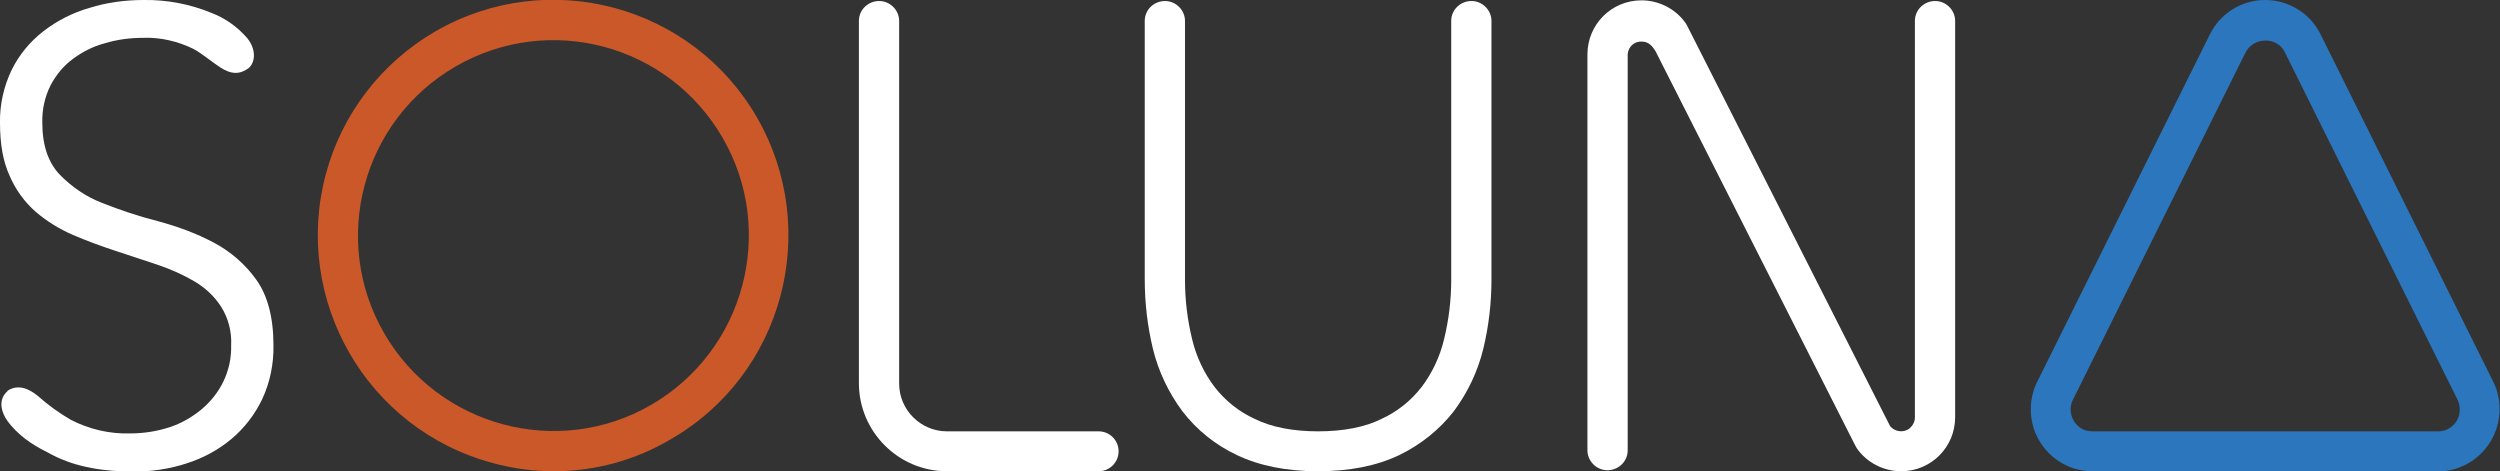
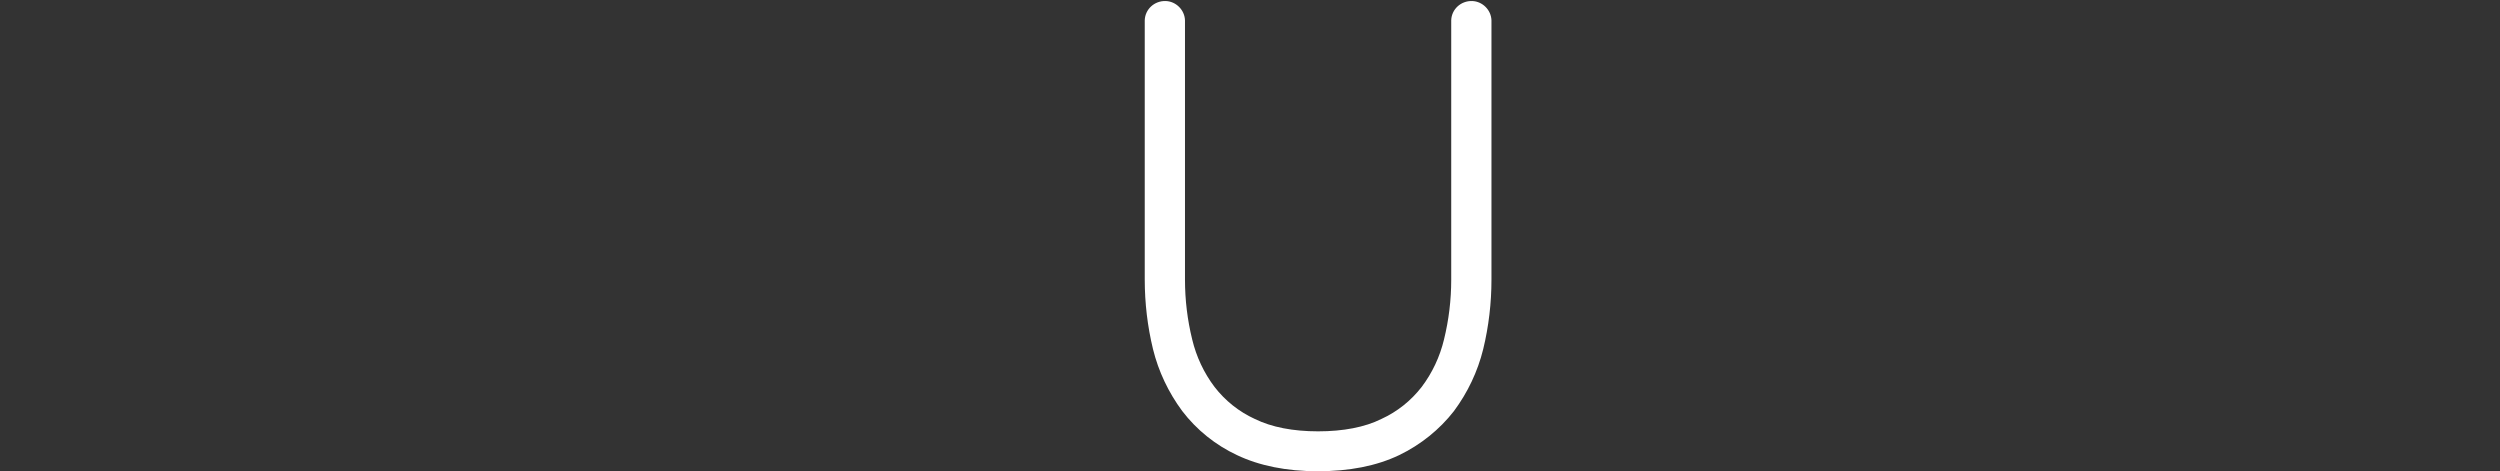
<svg xmlns="http://www.w3.org/2000/svg" version="1.1" id="Layer_1" x="0px" y="0px" viewBox="0 0 726.8 137" style="enable-background:new 0 0 726.8 137;" xml:space="preserve">
  <rect x="0" y="0" width="726.8" height="137" fill="#333333" stroke="none" />
  <style type="text/css">
	.st0{fill:#FFFFFF;}
	.st1{fill:#CB5828;}
	.st2{fill:#2B76BC;}
</style>
-   <path class="st0" d="M2.2,113.6c2.9-1.9,6-0.8,8.8,1.5c2.9,2.6,6.1,4.9,9.5,6.9c5.4,2.8,11.4,4.2,17.4,4c3.9,0,7.7-0.6,11.4-1.8  c3.4-1.1,6.5-2.9,9.3-5.2c2.6-2.2,4.8-4.9,6.3-8c1.6-3.3,2.4-6.9,2.3-10.6c0.2-3.9-0.8-7.9-2.9-11.2c-1.9-3-4.6-5.5-7.6-7.3  c-3.4-2-7-3.6-10.8-4.9c-4-1.3-8.1-2.7-12.4-4.1s-8.3-2.9-12.3-4.6c-3.9-1.7-7.5-3.9-10.8-6.7c-3.3-2.9-5.9-6.5-7.6-10.5  C0.9,47,0,41.9,0,35.7c-0.1-5.3,1.1-10.6,3.4-15.4c2.2-4.4,5.3-8.2,9.2-11.2c4-3.1,8.5-5.4,13.4-6.8C31.1,0.7,36.4,0,41.8,0  c6.8-0.1,13.5,1.2,19.8,3.8c3.9,1.5,7.4,4,10.2,7.2c2.6,3.1,2.6,6.9,0.5,8.8l0,0c-2.6,1.9-5.1,1.9-8.4-0.3c-2.6-1.7-5.1-3.9-7.7-5.3  c-4.5-2.2-9.6-3.4-14.6-3.2c-3.8,0-7.6,0.5-11.2,1.6c-3.4,0.9-6.5,2.5-9.3,4.6c-2.7,2-4.8,4.6-6.4,7.6c-1.7,3.4-2.5,7.1-2.4,10.9  c0,6.5,1.7,11.5,5,15c3.5,3.6,7.7,6.5,12.4,8.3c5.3,2.1,10.7,3.9,16.2,5.3c5.6,1.5,11.1,3.5,16.2,6.2c4.9,2.6,9.2,6.3,12.4,10.8  c3.3,4.6,5,11,5,19.1c0.1,5.4-1,10.8-3.3,15.7c-2.1,4.4-5.2,8.4-8.9,11.5c-3.8,3.2-8.3,5.6-13,7.1c-4.9,1.6-10.1,2.4-15.3,2.4  c-8.6,0-16.7-1.2-23.7-4.8c-4.9-2.5-8.4-4.4-12.1-8.6c-2.8-3.2-4.1-7.3-1-10L2.2,113.6z" />
-   <path class="st0" d="M319.4,137h-44.1c-14.1,0-25.6-11.5-25.6-25.6V5.9c0.1-3.2,2.8-5.7,6.1-5.6c3,0.1,5.5,2.6,5.6,5.6v105.6  c0,7.7,6.3,13.9,13.9,13.9h44.1c3.2,0,5.8,2.6,5.8,5.8S322.6,137,319.4,137z" />
-   <path class="st1" d="M161,137c-6,0-12-0.8-17.8-2.4c-36.5-9.8-58.2-47.3-48.5-83.9c4.7-17.6,16.2-32.5,31.9-41.6l0,0  c32.8-18.9,74.7-7.6,93.5,25.1s7.6,74.7-25.1,93.5C184.7,133.8,173,137,161,137L161,137z M132.5,19.3C105.3,35,96,69.8,111.7,96.9  s50.5,36.5,77.6,20.8s36.5-50.5,20.8-77.6c0,0,0,0,0,0C194.4,12.9,159.7,3.6,132.5,19.3z" />
-   <path class="st0" d="M552.7,137c-5.1,0-10-2.5-12.9-6.7l-0.4-0.7L481.3,14.9c-0.8-1.3-1.9-2.8-3.9-2.8c-2.1-0.2-4,1.4-4.2,3.6v115.4  c-0.1,3.2-2.8,5.7-6.1,5.6c-3-0.1-5.5-2.6-5.6-5.6V15.8c0-8.7,7-15.7,15.7-15.7c5.1,0,10,2.5,12.9,6.7l0.4,0.7l59,116.4  c1.4,1.7,4,2,5.7,0.6c0.9-0.8,1.5-1.9,1.5-3.1V5.9c0.1-3.2,2.8-5.7,6.1-5.6c3,0.1,5.5,2.6,5.6,5.6v115.4  C568.4,130,561.4,137,552.7,137z" />
  <path class="st0" d="M383.1,137c-9.1,0-17-1.6-23.5-4.7c-6.2-2.9-11.7-7.3-15.9-12.8c-4-5.4-6.9-11.5-8.5-18  c-1.6-6.6-2.4-13.4-2.4-20.2V5.9c0.1-3.2,2.8-5.7,6.1-5.6c3,0.1,5.5,2.6,5.6,5.6v75.4c0,5.9,0.7,11.7,2.1,17.4  c1.2,5,3.4,9.7,6.5,13.8c3.1,4,7.1,7.2,11.7,9.3c4.9,2.4,11.1,3.6,18.4,3.6s13.6-1.2,18.4-3.6c4.6-2.1,8.6-5.3,11.7-9.3  c3.1-4.1,5.3-8.8,6.5-13.8c1.4-5.7,2.1-11.5,2.1-17.4V5.9c0.1-3.2,2.8-5.7,6.1-5.6c3,0.1,5.5,2.6,5.6,5.6v75.4  c0,6.8-0.8,13.6-2.4,20.2c-1.6,6.5-4.5,12.6-8.5,18c-4.2,5.4-9.7,9.8-15.9,12.8C400.1,135.5,392.2,137,383.1,137z" />
-   <path class="st2" d="M708.8,137H608.3c-9.9,0-18-8.1-17.9-18.1c0-2.7,0.6-5.4,1.8-7.8l50.2-101c3-6.2,9.3-10.1,16.1-10.1l0,0  c6.9,0,13.2,3.9,16.2,10.1l50.2,101c4.3,8.9,0.6,19.7-8.3,24.1C714.1,136.4,711.5,137.1,708.8,137L708.8,137z M652.8,15.3l-50.2,101  c-1.5,3.1-0.2,6.9,2.9,8.5c0.9,0.4,1.8,0.6,2.8,0.6h100.5c3.5,0,6.3-2.8,6.3-6.3c0-1-0.2-1.9-0.6-2.8l-50.2-101  c-1-2.2-3.3-3.6-5.7-3.5l0,0C656.1,11.8,653.9,13.1,652.8,15.3L652.8,15.3z" />
</svg>